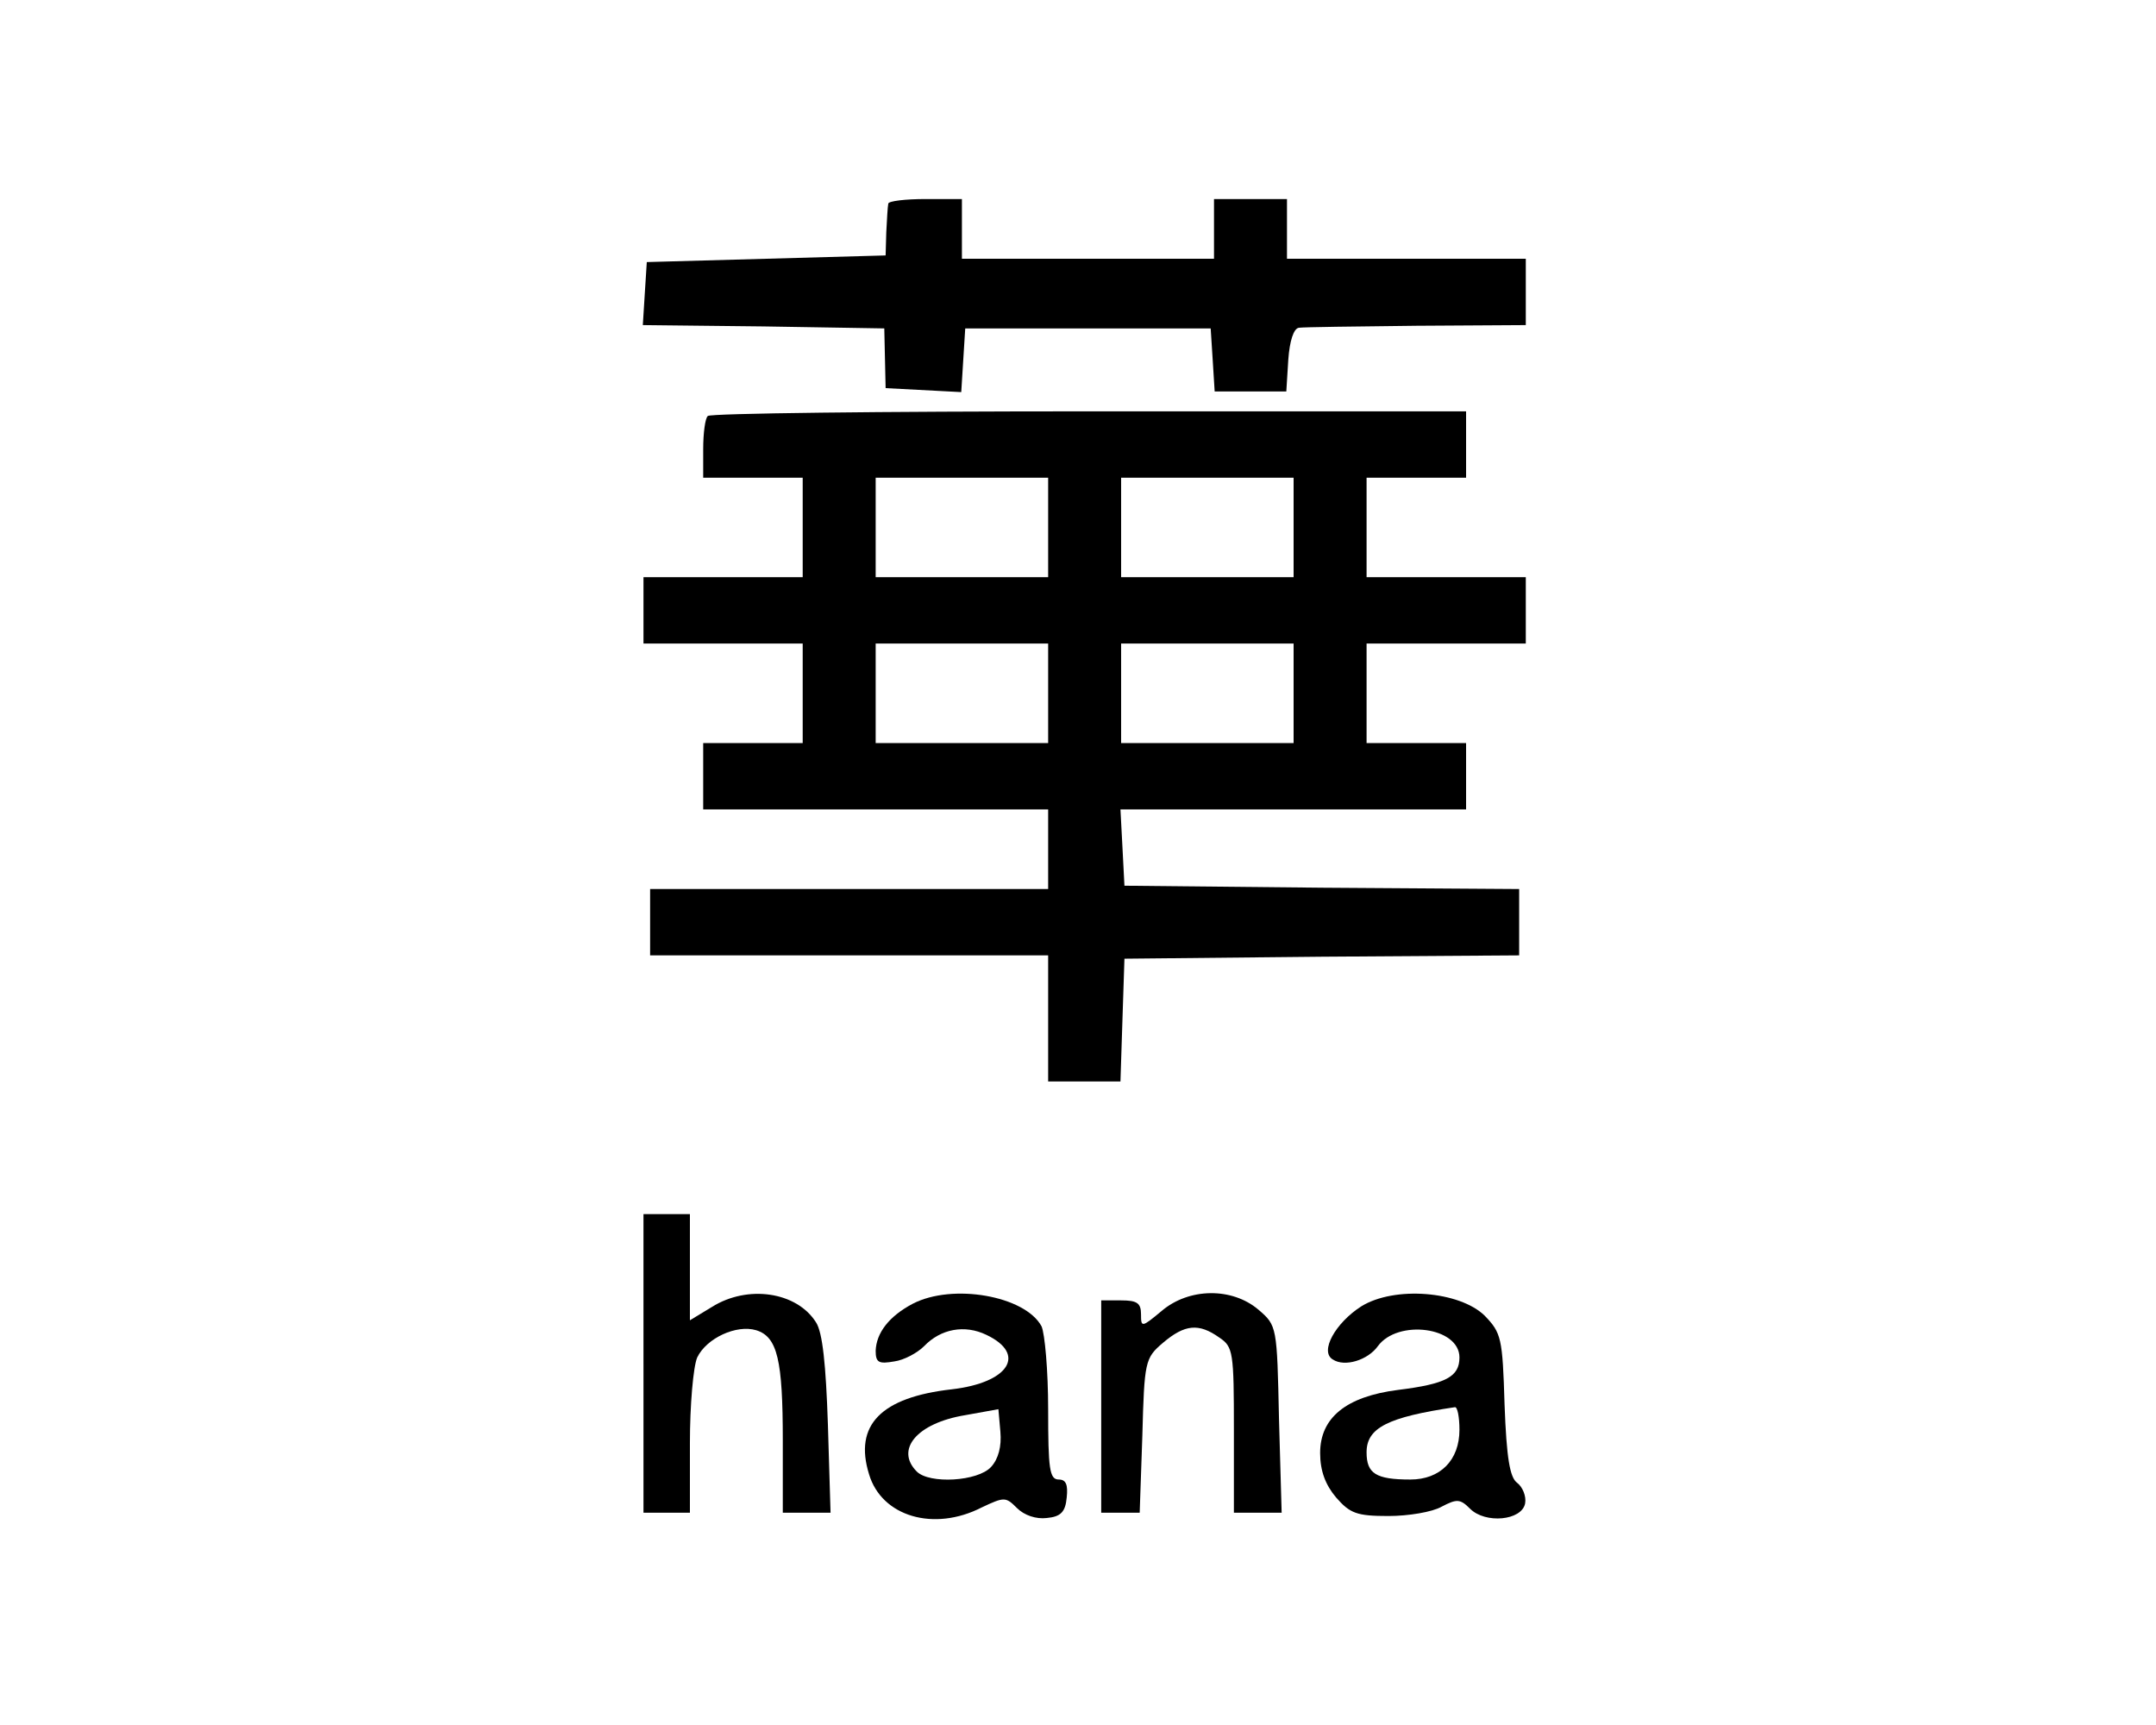
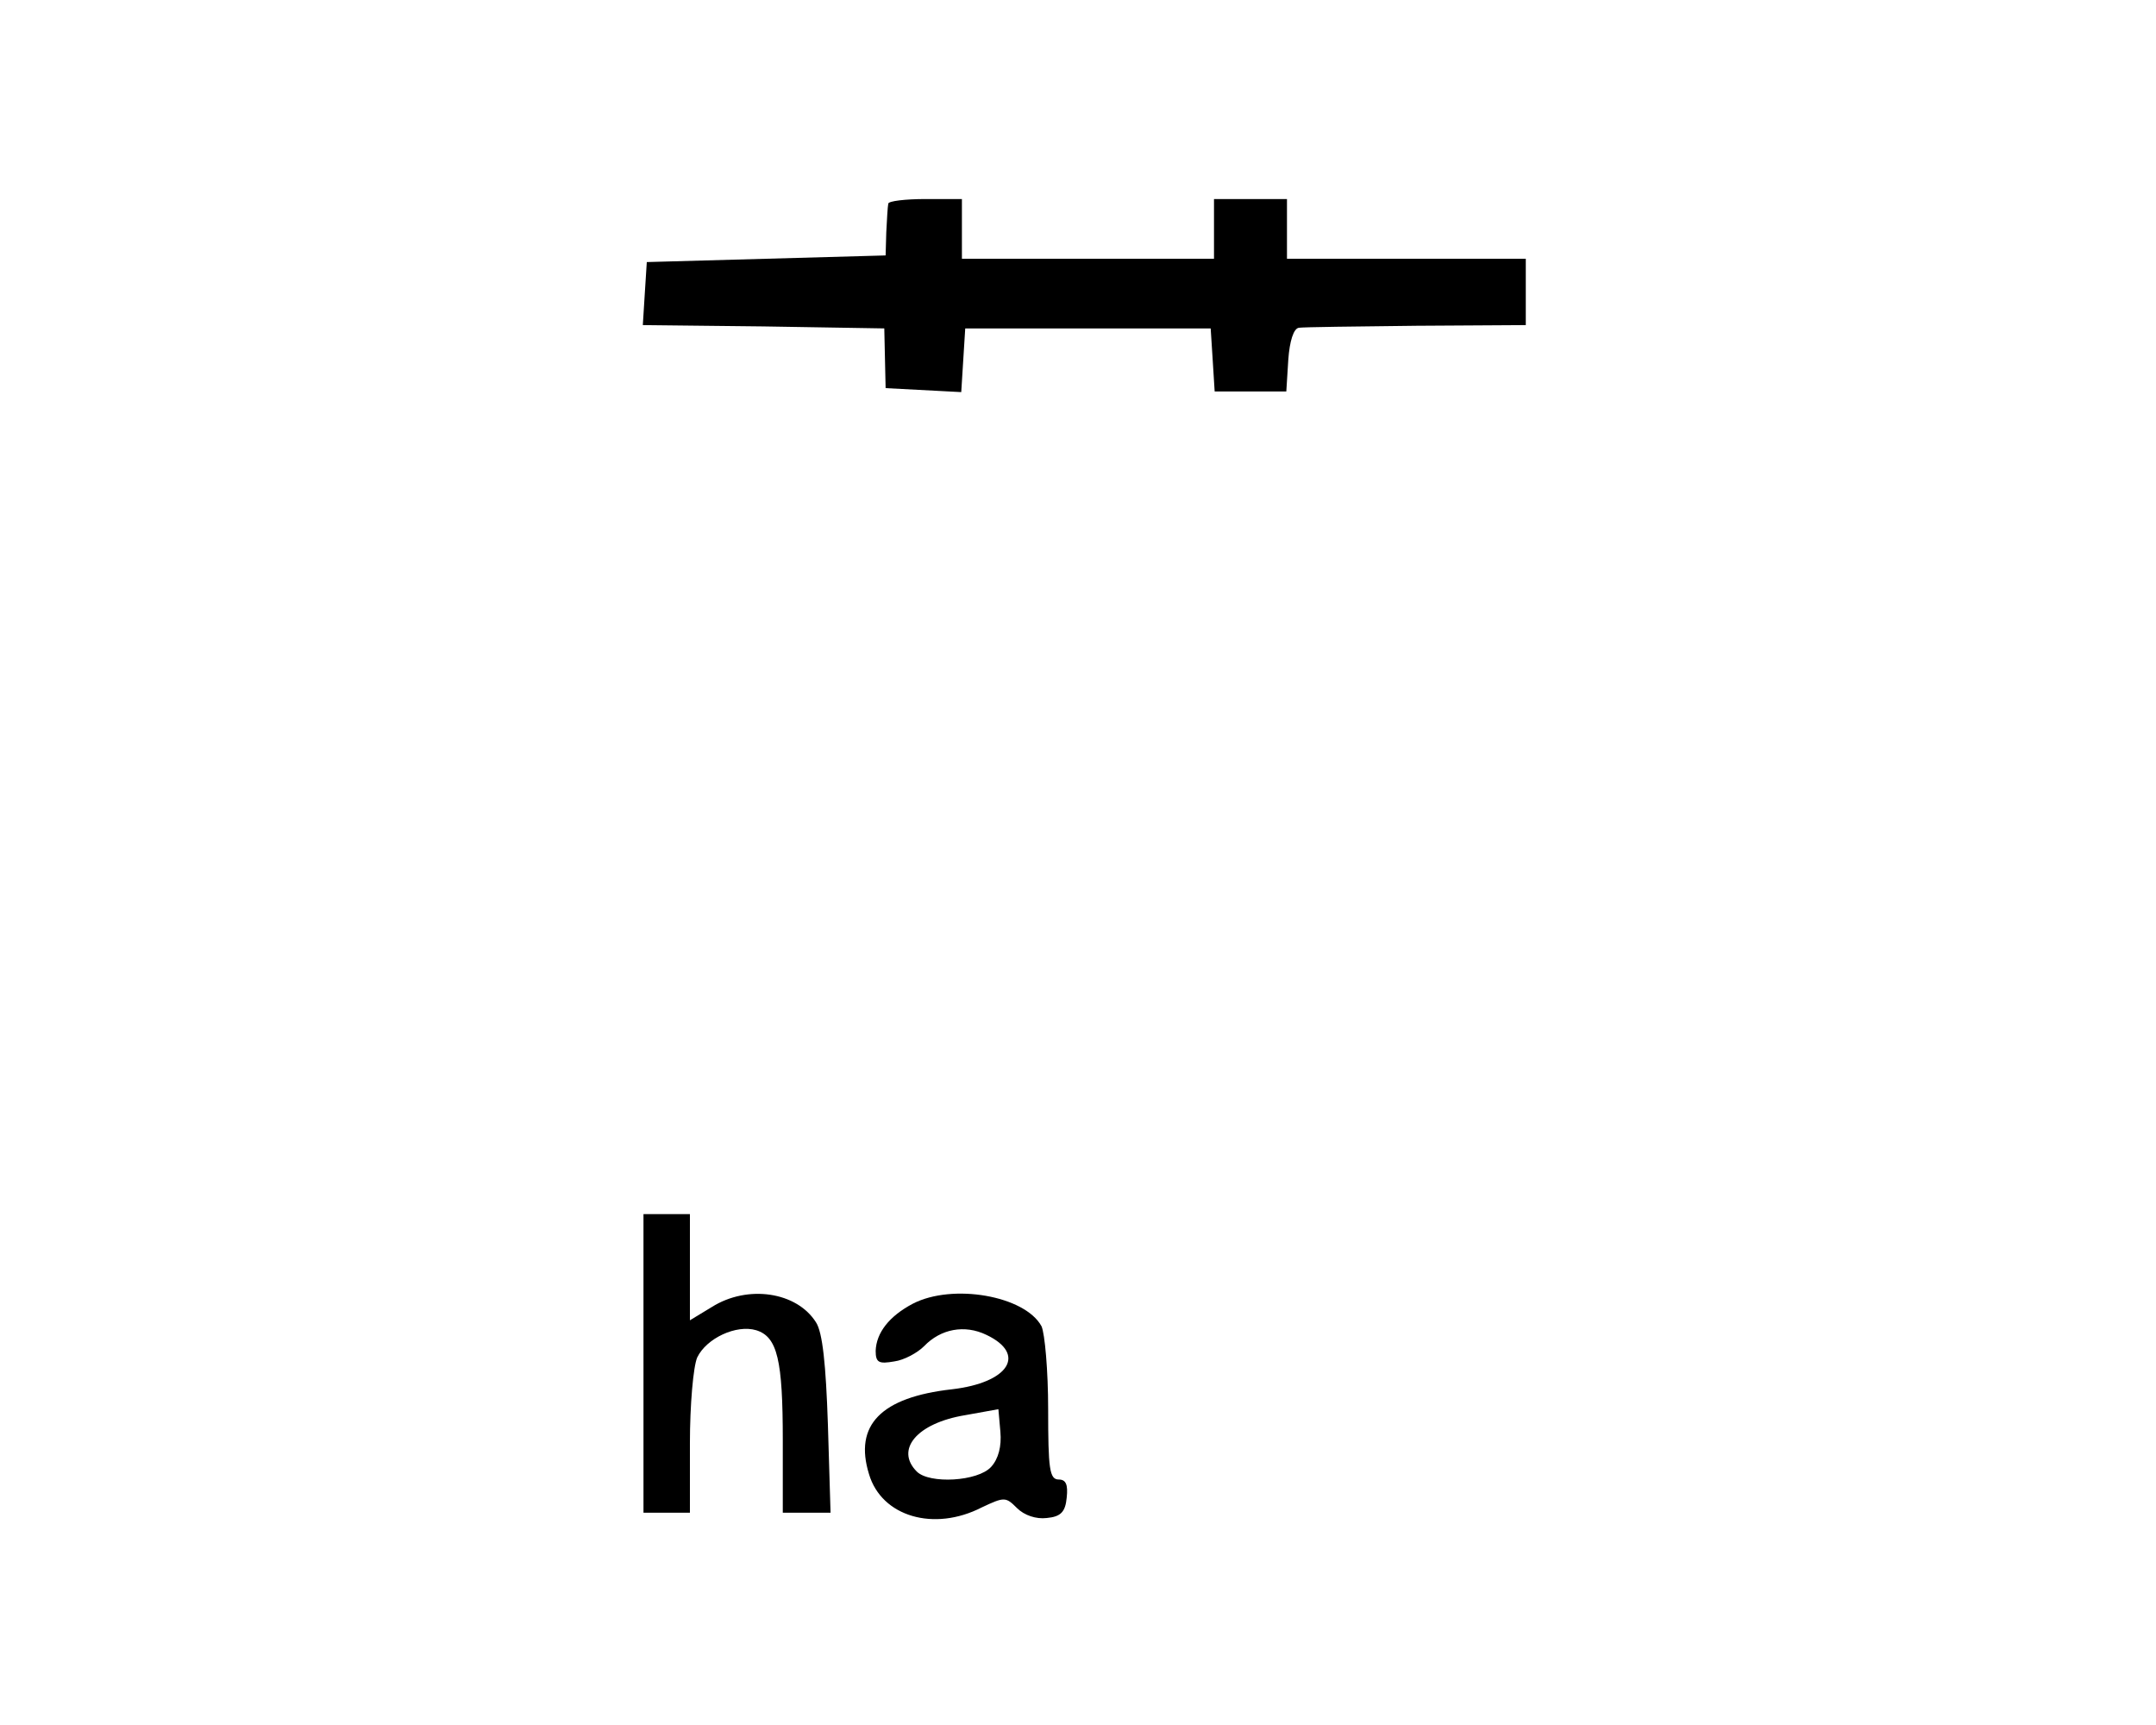
<svg xmlns="http://www.w3.org/2000/svg" version="1.0" width="325pt" height="260pt" viewBox="0 0 325 260" preserveAspectRatio="xMidYMid meet">
  <g transform="translate(0,260) scale(0.1,-0.1)" fill="#000000" stroke="none">
    <path d="M1339 2293 c-1 -5 -2 -24 -3 -43 l-1 -35 -180 -5 -180 -5 -3 -47 -3 -48 182 -2 182 -3 1 -45 1 -45 57 -3 57 -3 3 48 3 48 185 0 185 0 3 -47 3 -48 54 0 54 0 3 48 c2 28 8 47 16 48 6 1 86 2 177 3 l165 1 0 50 0 50 -180 0 -180 0 0 45 0 45 -55 0 -55 0 0 -45 0 -45 -190 0 -190 0 0 45 0 45 -55 0 c-30 0 -56 -3 -56 -7z" />
-     <path d="M1067 1973 c-4 -3 -7 -26 -7 -50 l0 -43 75 0 75 0 0 -75 0 -75 -120 0 -120 0 0 -50 0 -50 120 0 120 0 0 -75 0 -75 -75 0 -75 0 0 -50 0 -50 260 0 260 0 0 -60 0 -60 -300 0 -300 0 0 -50 0 -50 300 0 300 0 0 -95 0 -95 55 0 54 0 3 93 3 92 298 3 297 2 0 50 0 50 -297 2 -298 3 -3 58 -3 57 261 0 260 0 0 50 0 50 -75 0 -75 0 0 75 0 75 120 0 120 0 0 50 0 50 -120 0 -120 0 0 75 0 75 75 0 75 0 0 50 0 50 -568 0 c-313 0 -572 -3 -575 -7z m513 -168 l0 -75 -130 0 -130 0 0 75 0 75 130 0 130 0 0 -75z m370 0 l0 -75 -130 0 -130 0 0 75 0 75 130 0 130 0 0 -75z m-370 -250 l0 -75 -130 0 -130 0 0 75 0 75 130 0 130 0 0 -75z m370 0 l0 -75 -130 0 -130 0 0 75 0 75 130 0 130 0 0 -75z" />
    <path d="M970 545 l0 -225 35 0 35 0 0 105 c0 57 5 115 11 129 14 29 59 50 89 41 32 -10 40 -45 40 -166 l0 -109 36 0 36 0 -4 133 c-3 90 -8 139 -18 154 -29 46 -103 57 -157 23 l-33 -20 0 80 0 80 -35 0 -35 0 0 -225z" />
    <path d="M1376 635 c-36 -19 -55 -44 -56 -71 0 -18 5 -20 28 -16 15 2 35 13 45 23 25 26 61 33 94 17 61 -29 34 -72 -52 -82 -107 -12 -148 -54 -125 -128 19 -64 98 -87 170 -50 34 16 36 16 53 -1 11 -11 29 -17 45 -15 21 2 28 9 30 31 2 19 -1 27 -12 27 -14 0 -16 16 -16 106 0 58 -5 114 -10 125 -25 46 -134 65 -194 34z m118 -246 c-20 -22 -93 -26 -112 -7 -33 33 0 73 73 85 l50 9 3 -34 c2 -22 -3 -41 -14 -53z" />
-     <path d="M1751 624 c-30 -25 -31 -25 -31 -5 0 17 -6 21 -30 21 l-30 0 0 -160 0 -160 29 0 29 0 4 116 c3 112 4 117 31 140 33 28 54 30 85 8 21 -14 22 -22 22 -140 l0 -124 36 0 36 0 -4 141 c-3 140 -3 141 -31 165 -40 34 -105 33 -146 -2z" />
-     <path d="M2052 631 c-39 -25 -63 -68 -43 -80 18 -12 53 -1 68 20 30 41 123 29 123 -17 0 -29 -20 -40 -93 -49 -78 -10 -117 -42 -117 -95 0 -27 8 -48 24 -67 21 -24 31 -28 79 -28 30 0 66 6 80 14 23 12 28 12 43 -3 23 -23 78 -18 83 8 2 11 -4 25 -12 31 -11 8 -16 37 -19 118 -3 101 -5 108 -30 134 -38 37 -136 45 -186 14z m148 -186 c0 -46 -29 -75 -74 -75 -52 0 -66 9 -66 41 0 37 32 53 133 68 4 1 7 -15 7 -34z" />
  </g>
</svg>